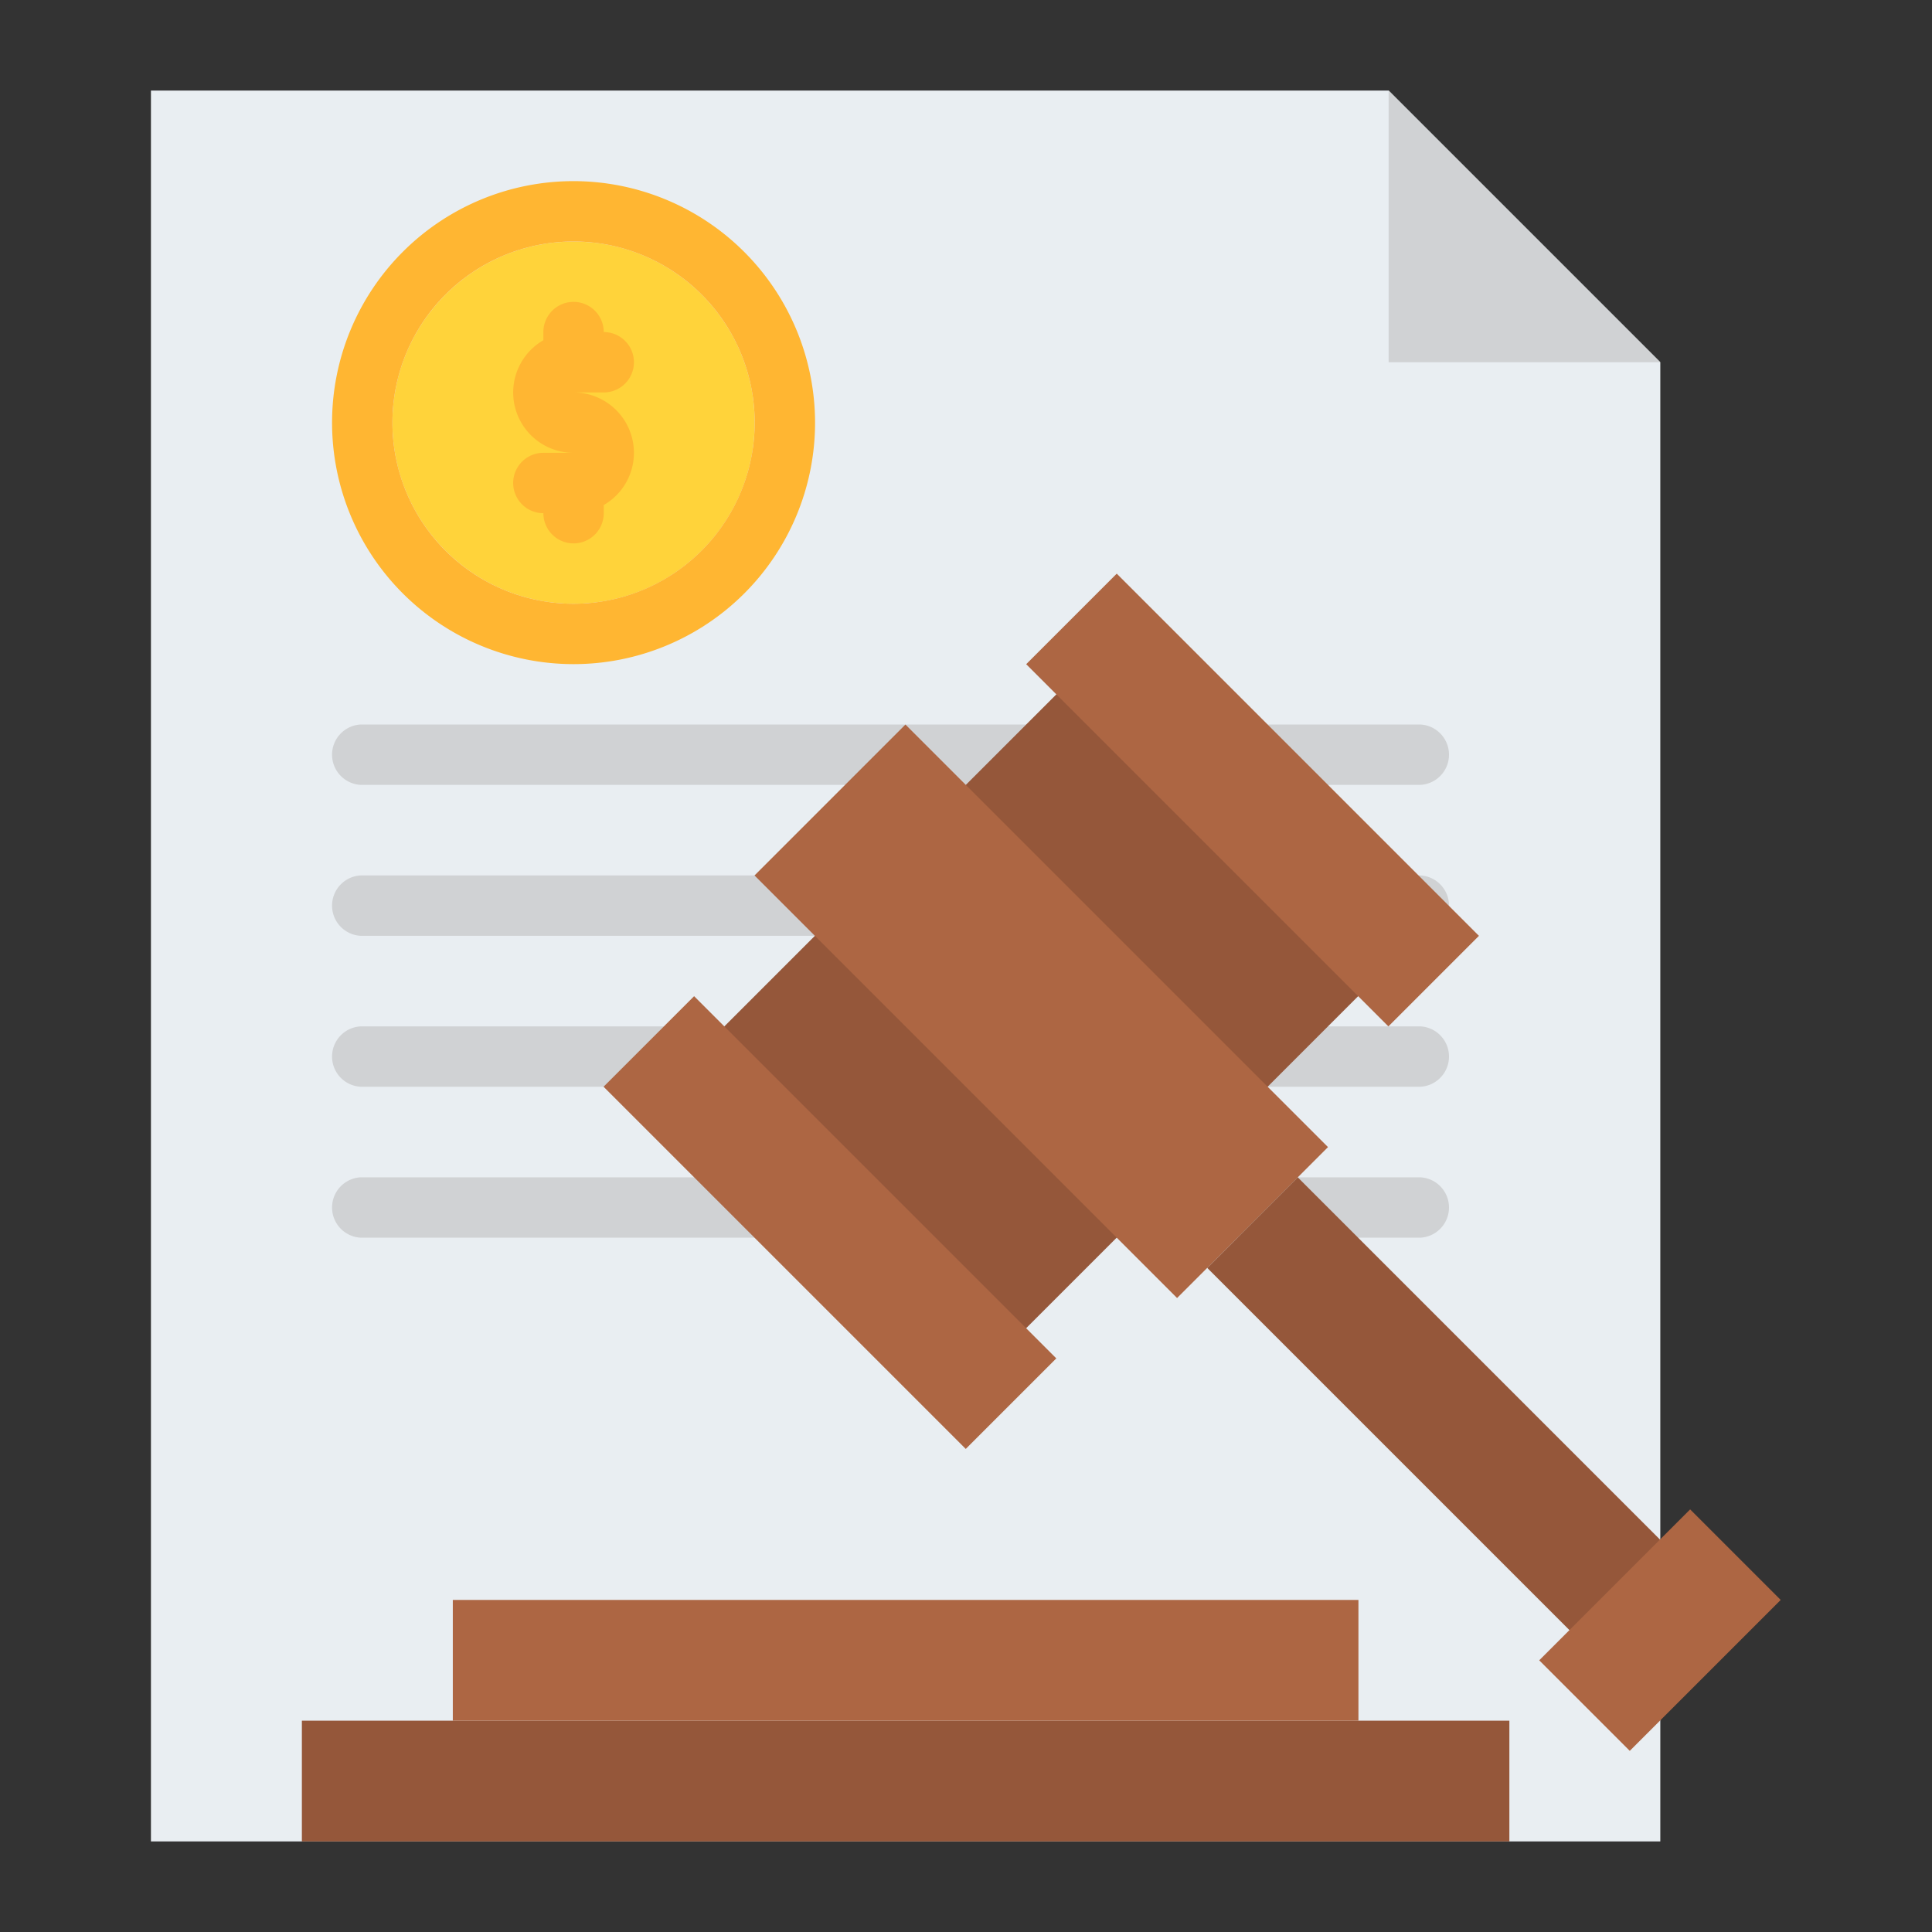
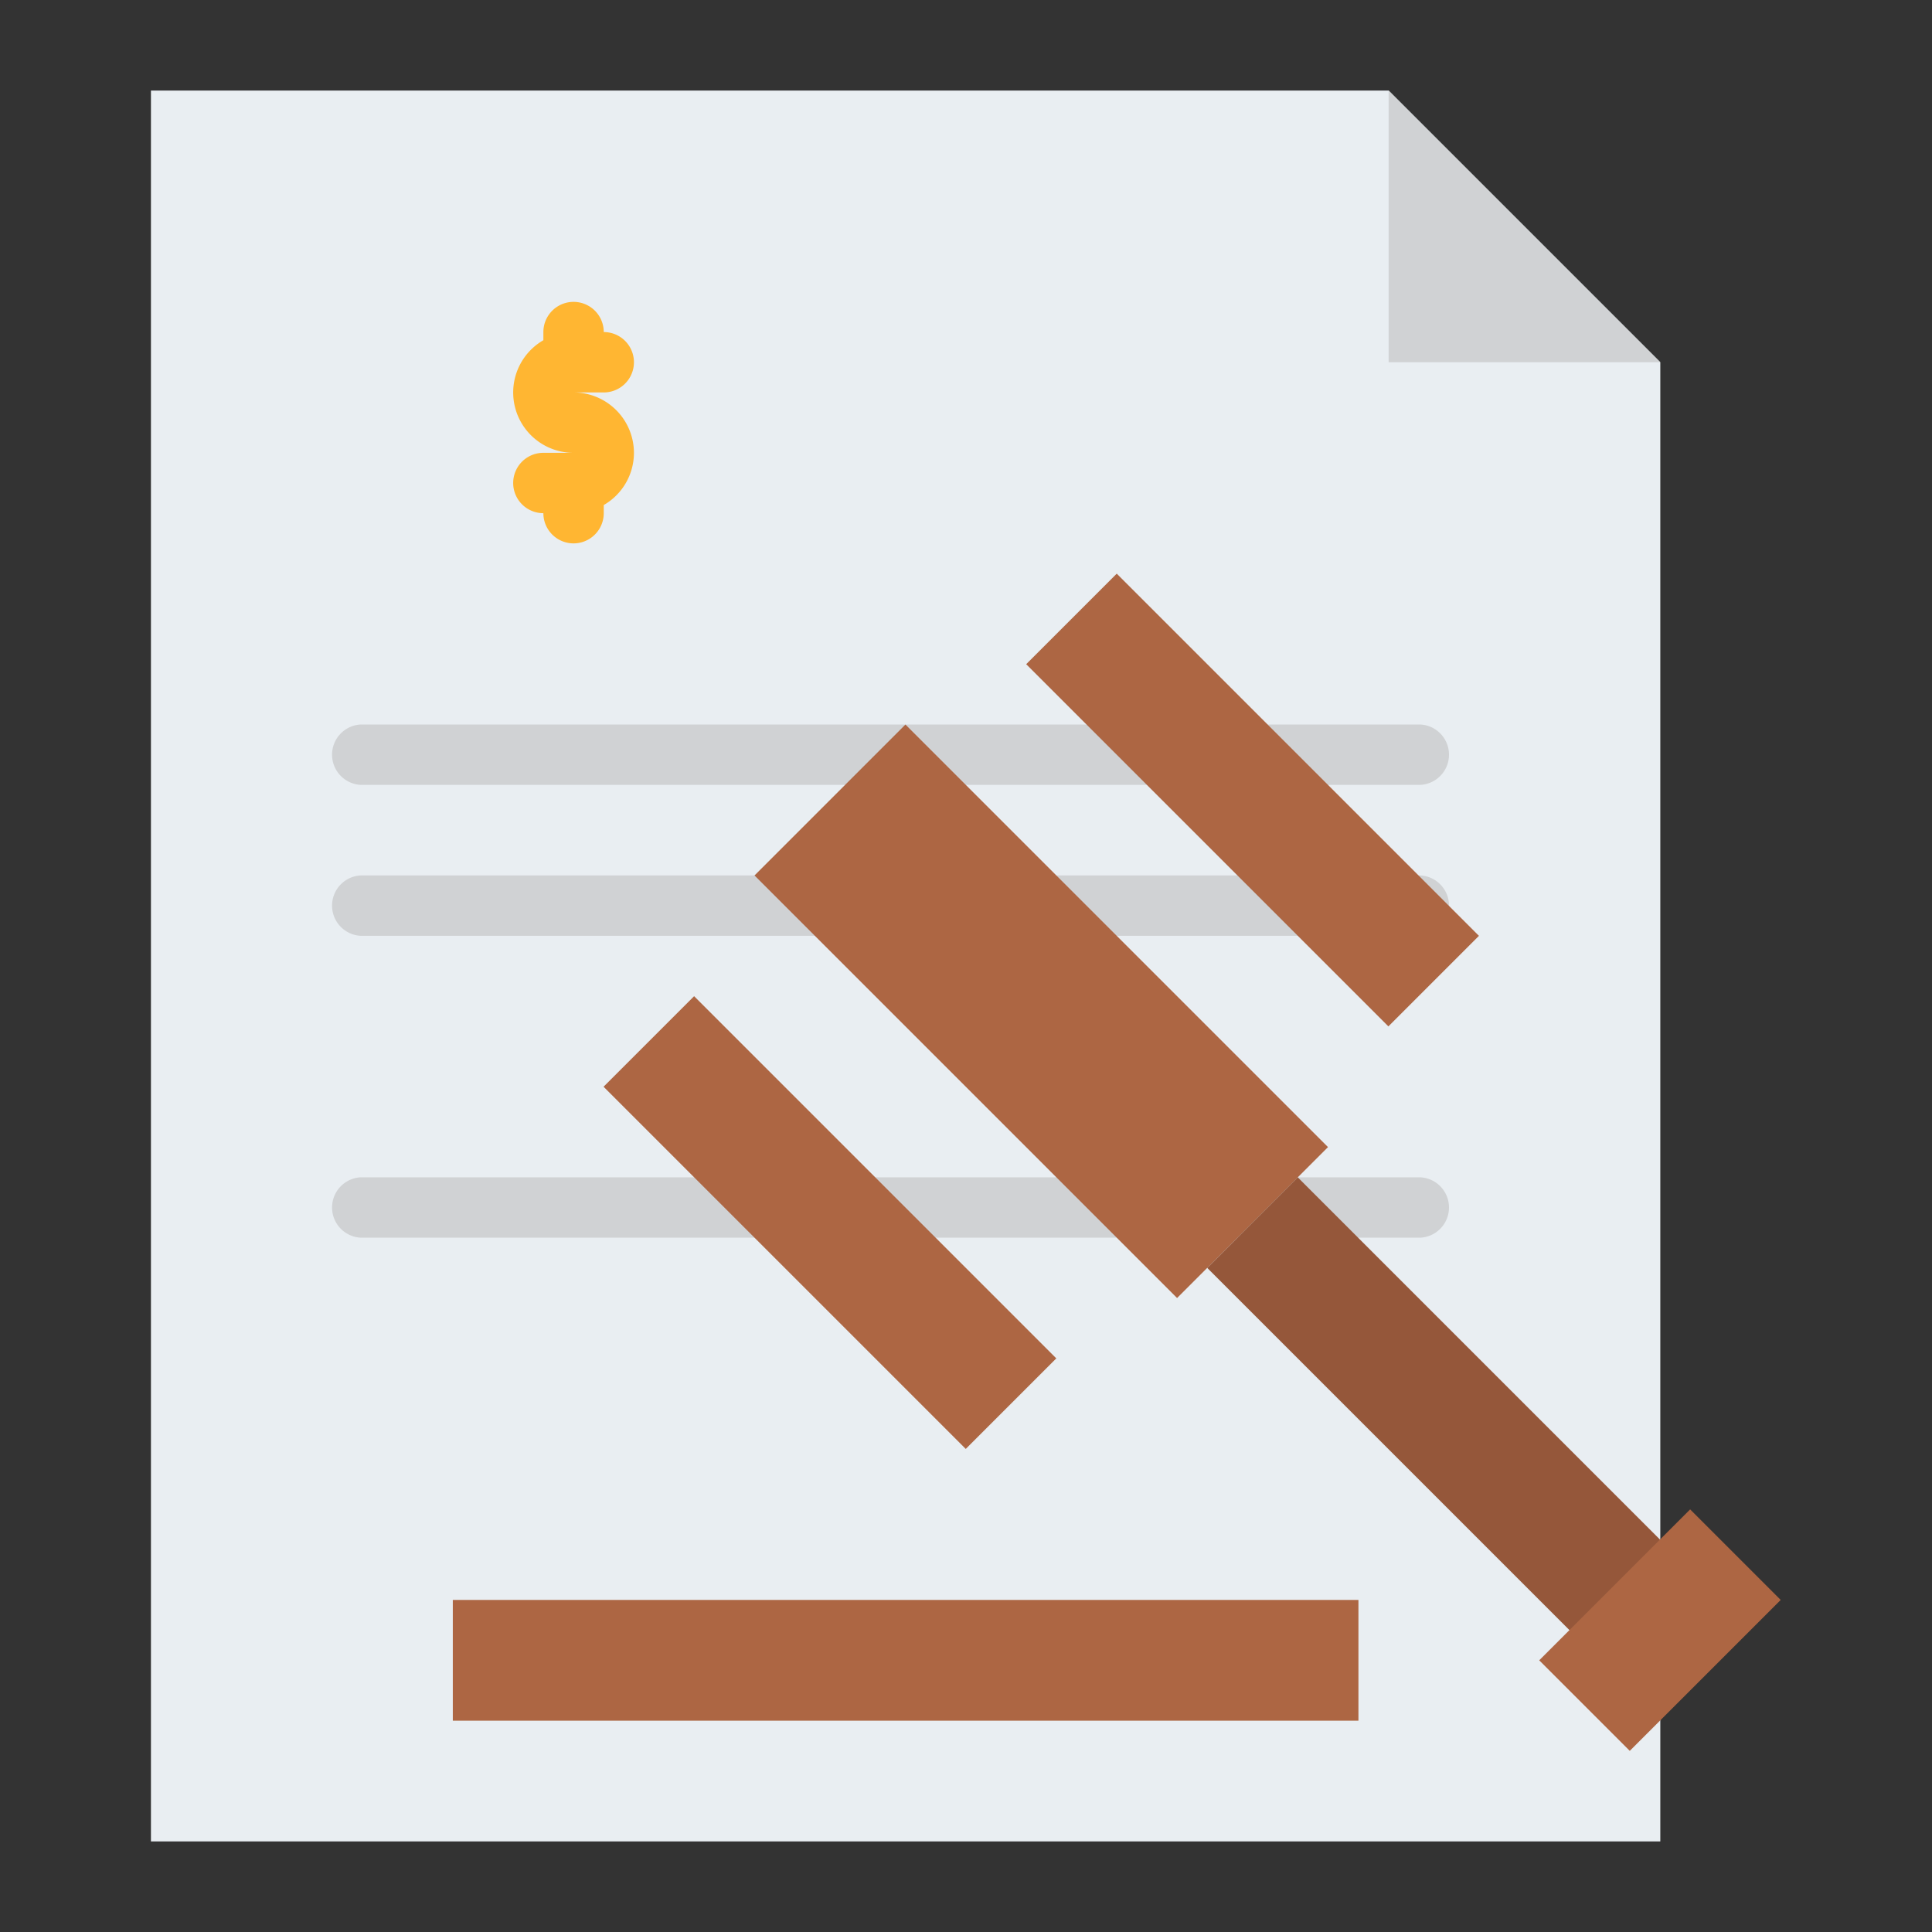
<svg xmlns="http://www.w3.org/2000/svg" id="Flat" height="512" viewBox="0 0 512 512" width="512">
  <rect x="0" y="0" width="512" height="512" fill="#333333" stroke="none" />
  <path d="m368 24 72 72v392h-400v-464z" fill="#e9eef2" />
  <g fill="#d0d2d4">
    <path d="m376.41 208h-280.82a8.011 8.011 0 0 1 0-16h280.82a8.011 8.011 0 0 1 0 16z" />
    <path d="m376.41 248h-280.82a8.011 8.011 0 0 1 0-16h280.82a8.011 8.011 0 0 1 0 16z" />
-     <path d="m376.41 288h-280.82a8.011 8.011 0 0 1 0-16h280.82a8.011 8.011 0 0 1 0 16z" />
    <path d="m376.41 328h-280.82a8.011 8.011 0 0 1 0-16h280.82a8.011 8.011 0 0 1 0 16z" />
  </g>
-   <path d="m80 456h320v32h-320z" fill="#95573a" />
  <path d="m120 424h240v32h-240z" fill="#ad6643" />
-   <path d="m202.461 211.431h147.078v113.137h-147.078z" fill="#95573a" transform="matrix(.707 -.707 .707 .707 -108.666 273.657)" />
  <path d="m203.029 256.118h33.941v135.765h-33.941z" fill="#ad6643" transform="matrix(.707 -.707 .707 .707 -164.666 250.461)" />
  <path d="m315.029 144.118h33.941v135.765h-33.941z" fill="#ad6643" transform="matrix(.707 -.707 .707 .707 -52.666 296.853)" />
  <path d="m247.716 188.804h56.569v158.392h-56.569z" fill="#ad6643" transform="matrix(.707 -.707 .707 .707 -108.666 273.657)" />
  <path d="m371.029 300.804h33.941v158.392h-33.941z" fill="#95573a" transform="matrix(.707 -.707 .707 .707 -155.058 385.657)" />
  <path d="m411.716 415.029h56.569v33.941h-56.569z" fill="#ad6643" transform="matrix(.707 -.707 .707 .707 -176.597 437.657)" />
-   <circle cx="152" cy="112" fill="#ffd33a" r="48" />
-   <path d="m152 48a64 64 0 1 0 64 64 64.072 64.072 0 0 0 -64-64zm0 112a48 48 0 1 1 48-48 48.051 48.051 0 0 1 -48 48z" fill="#ffb632" />
  <path d="m168 120a15.974 15.974 0 0 1 -8 13.84v2.16a8 8 0 0 1 -16 0 8 8 0 0 1 0-16h8a15.99 15.99 0 0 1 -8-29.84v-2.16a8 8 0 0 1 16 0 8 8 0 0 1 0 16h-8a16.021 16.021 0 0 1 16 16z" fill="#ffb632" />
  <path d="m368 24 72 72h-72z" fill="#d0d2d4" />
</svg>